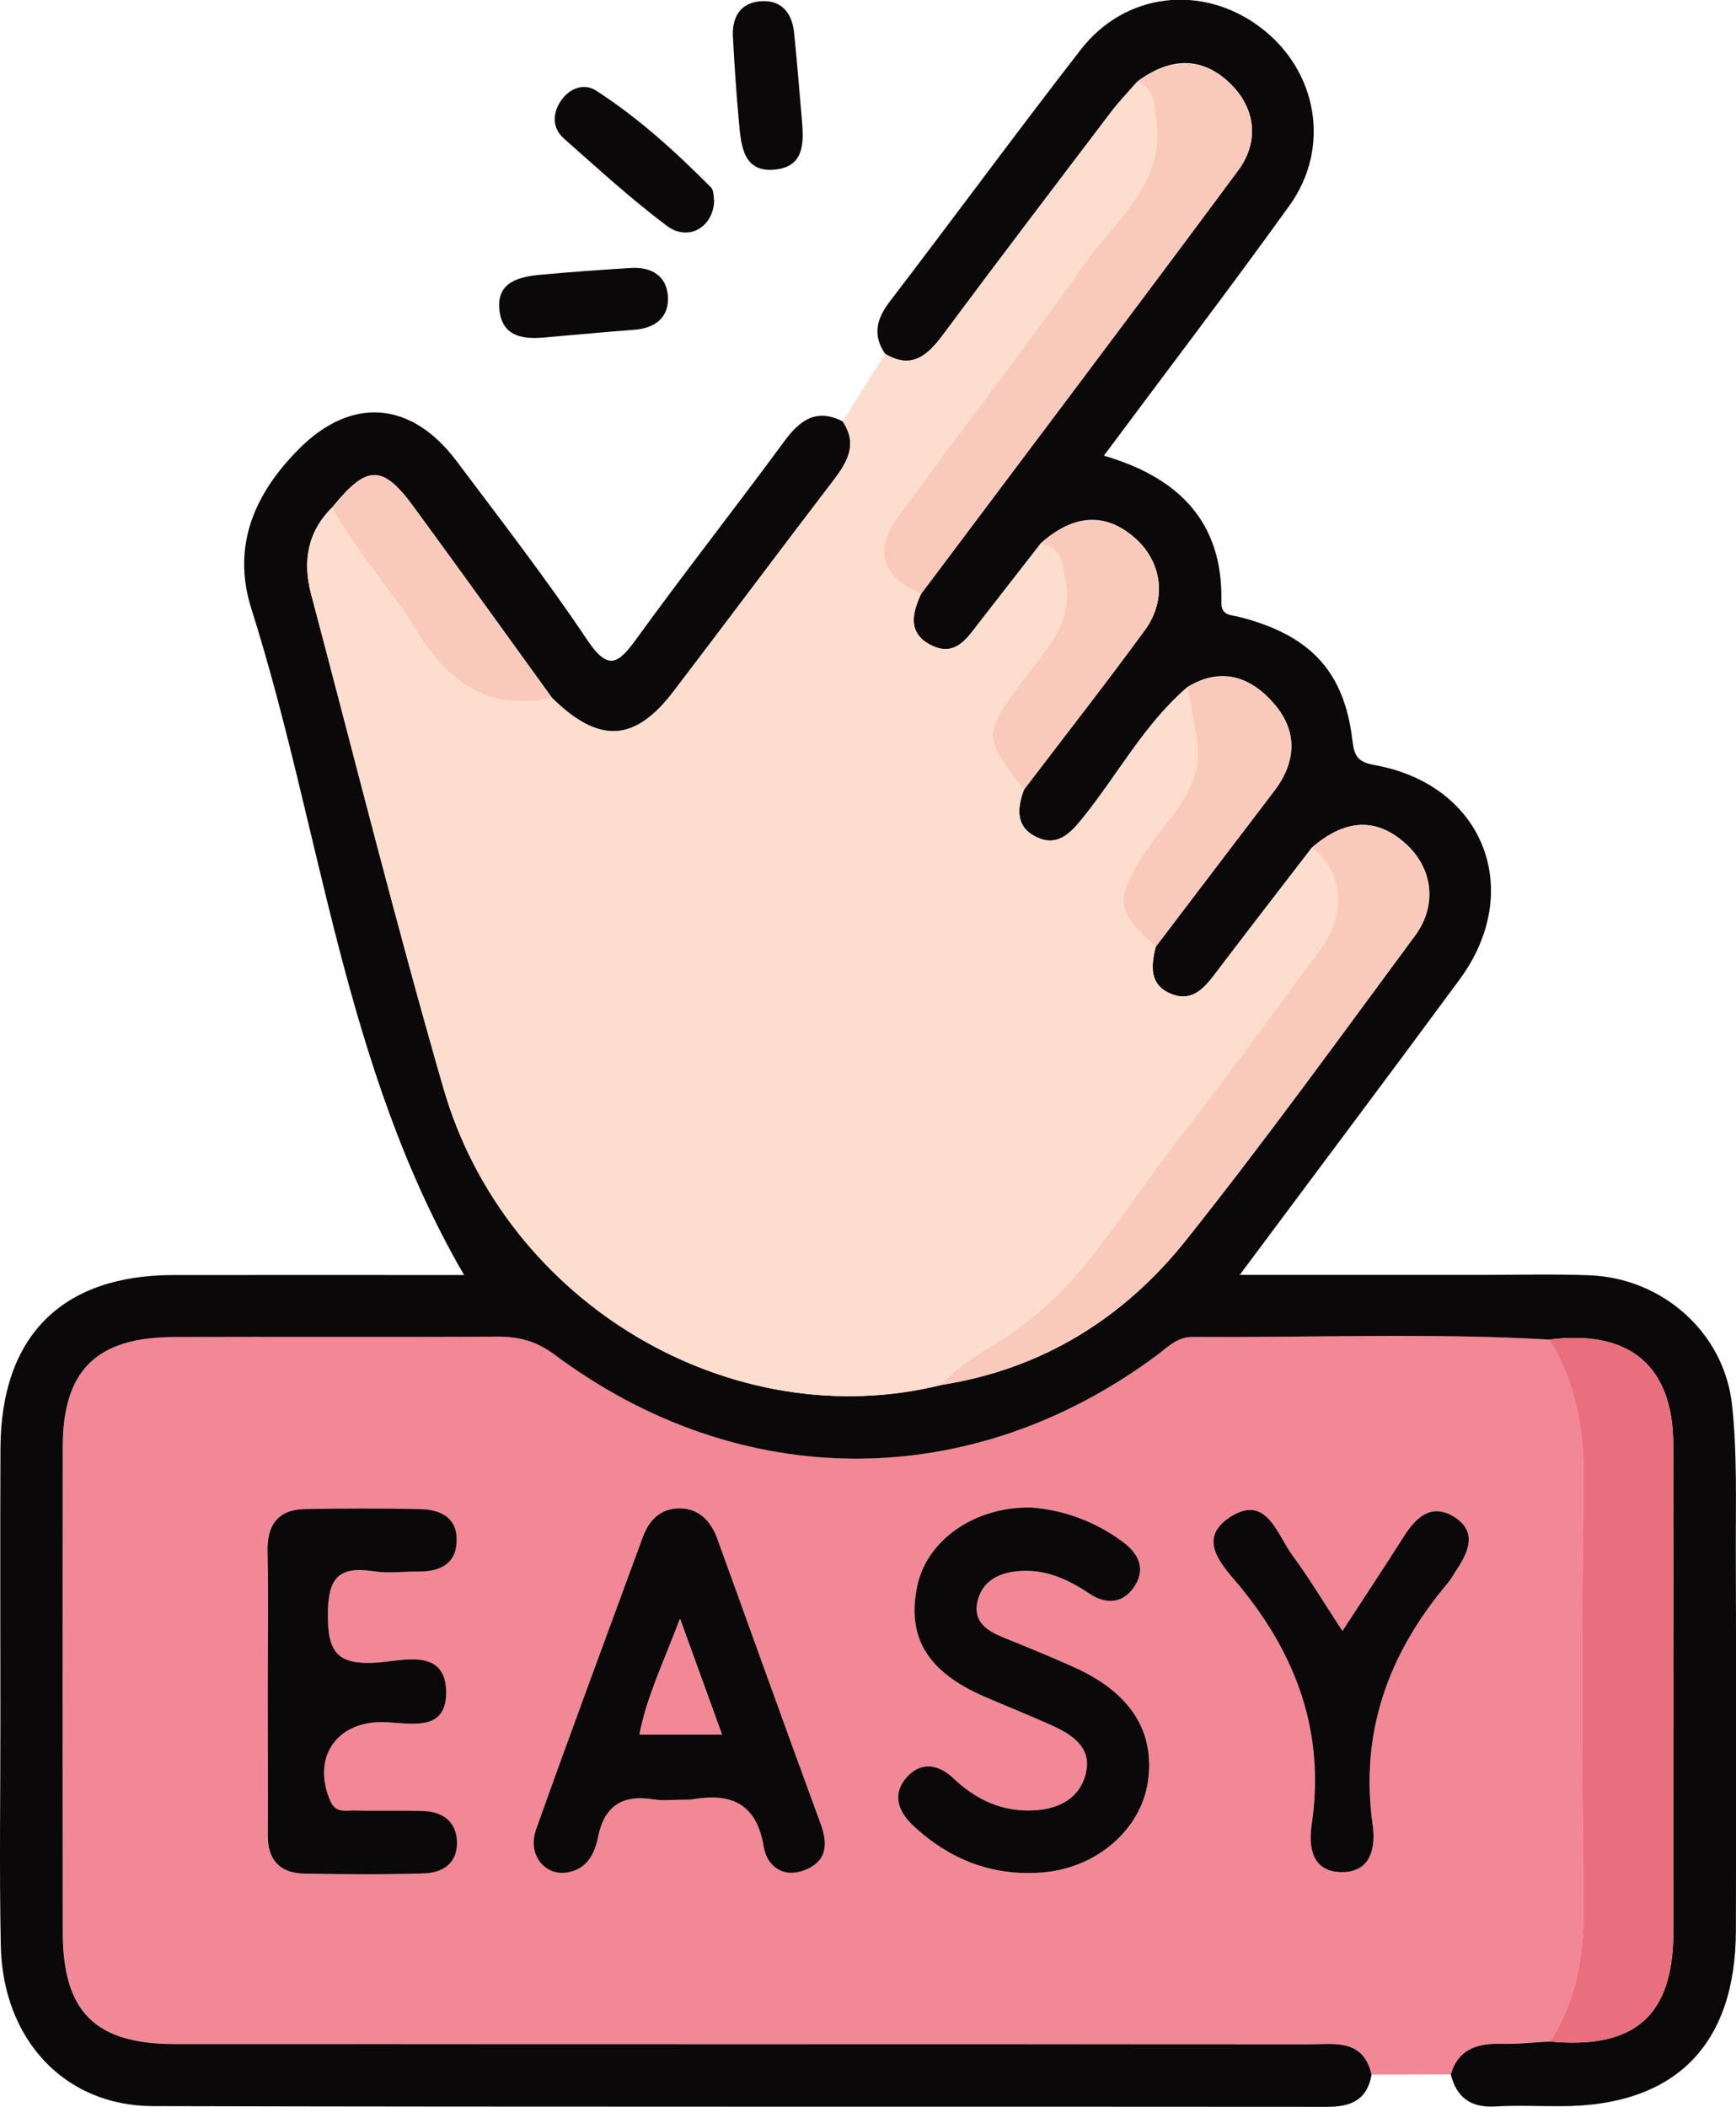
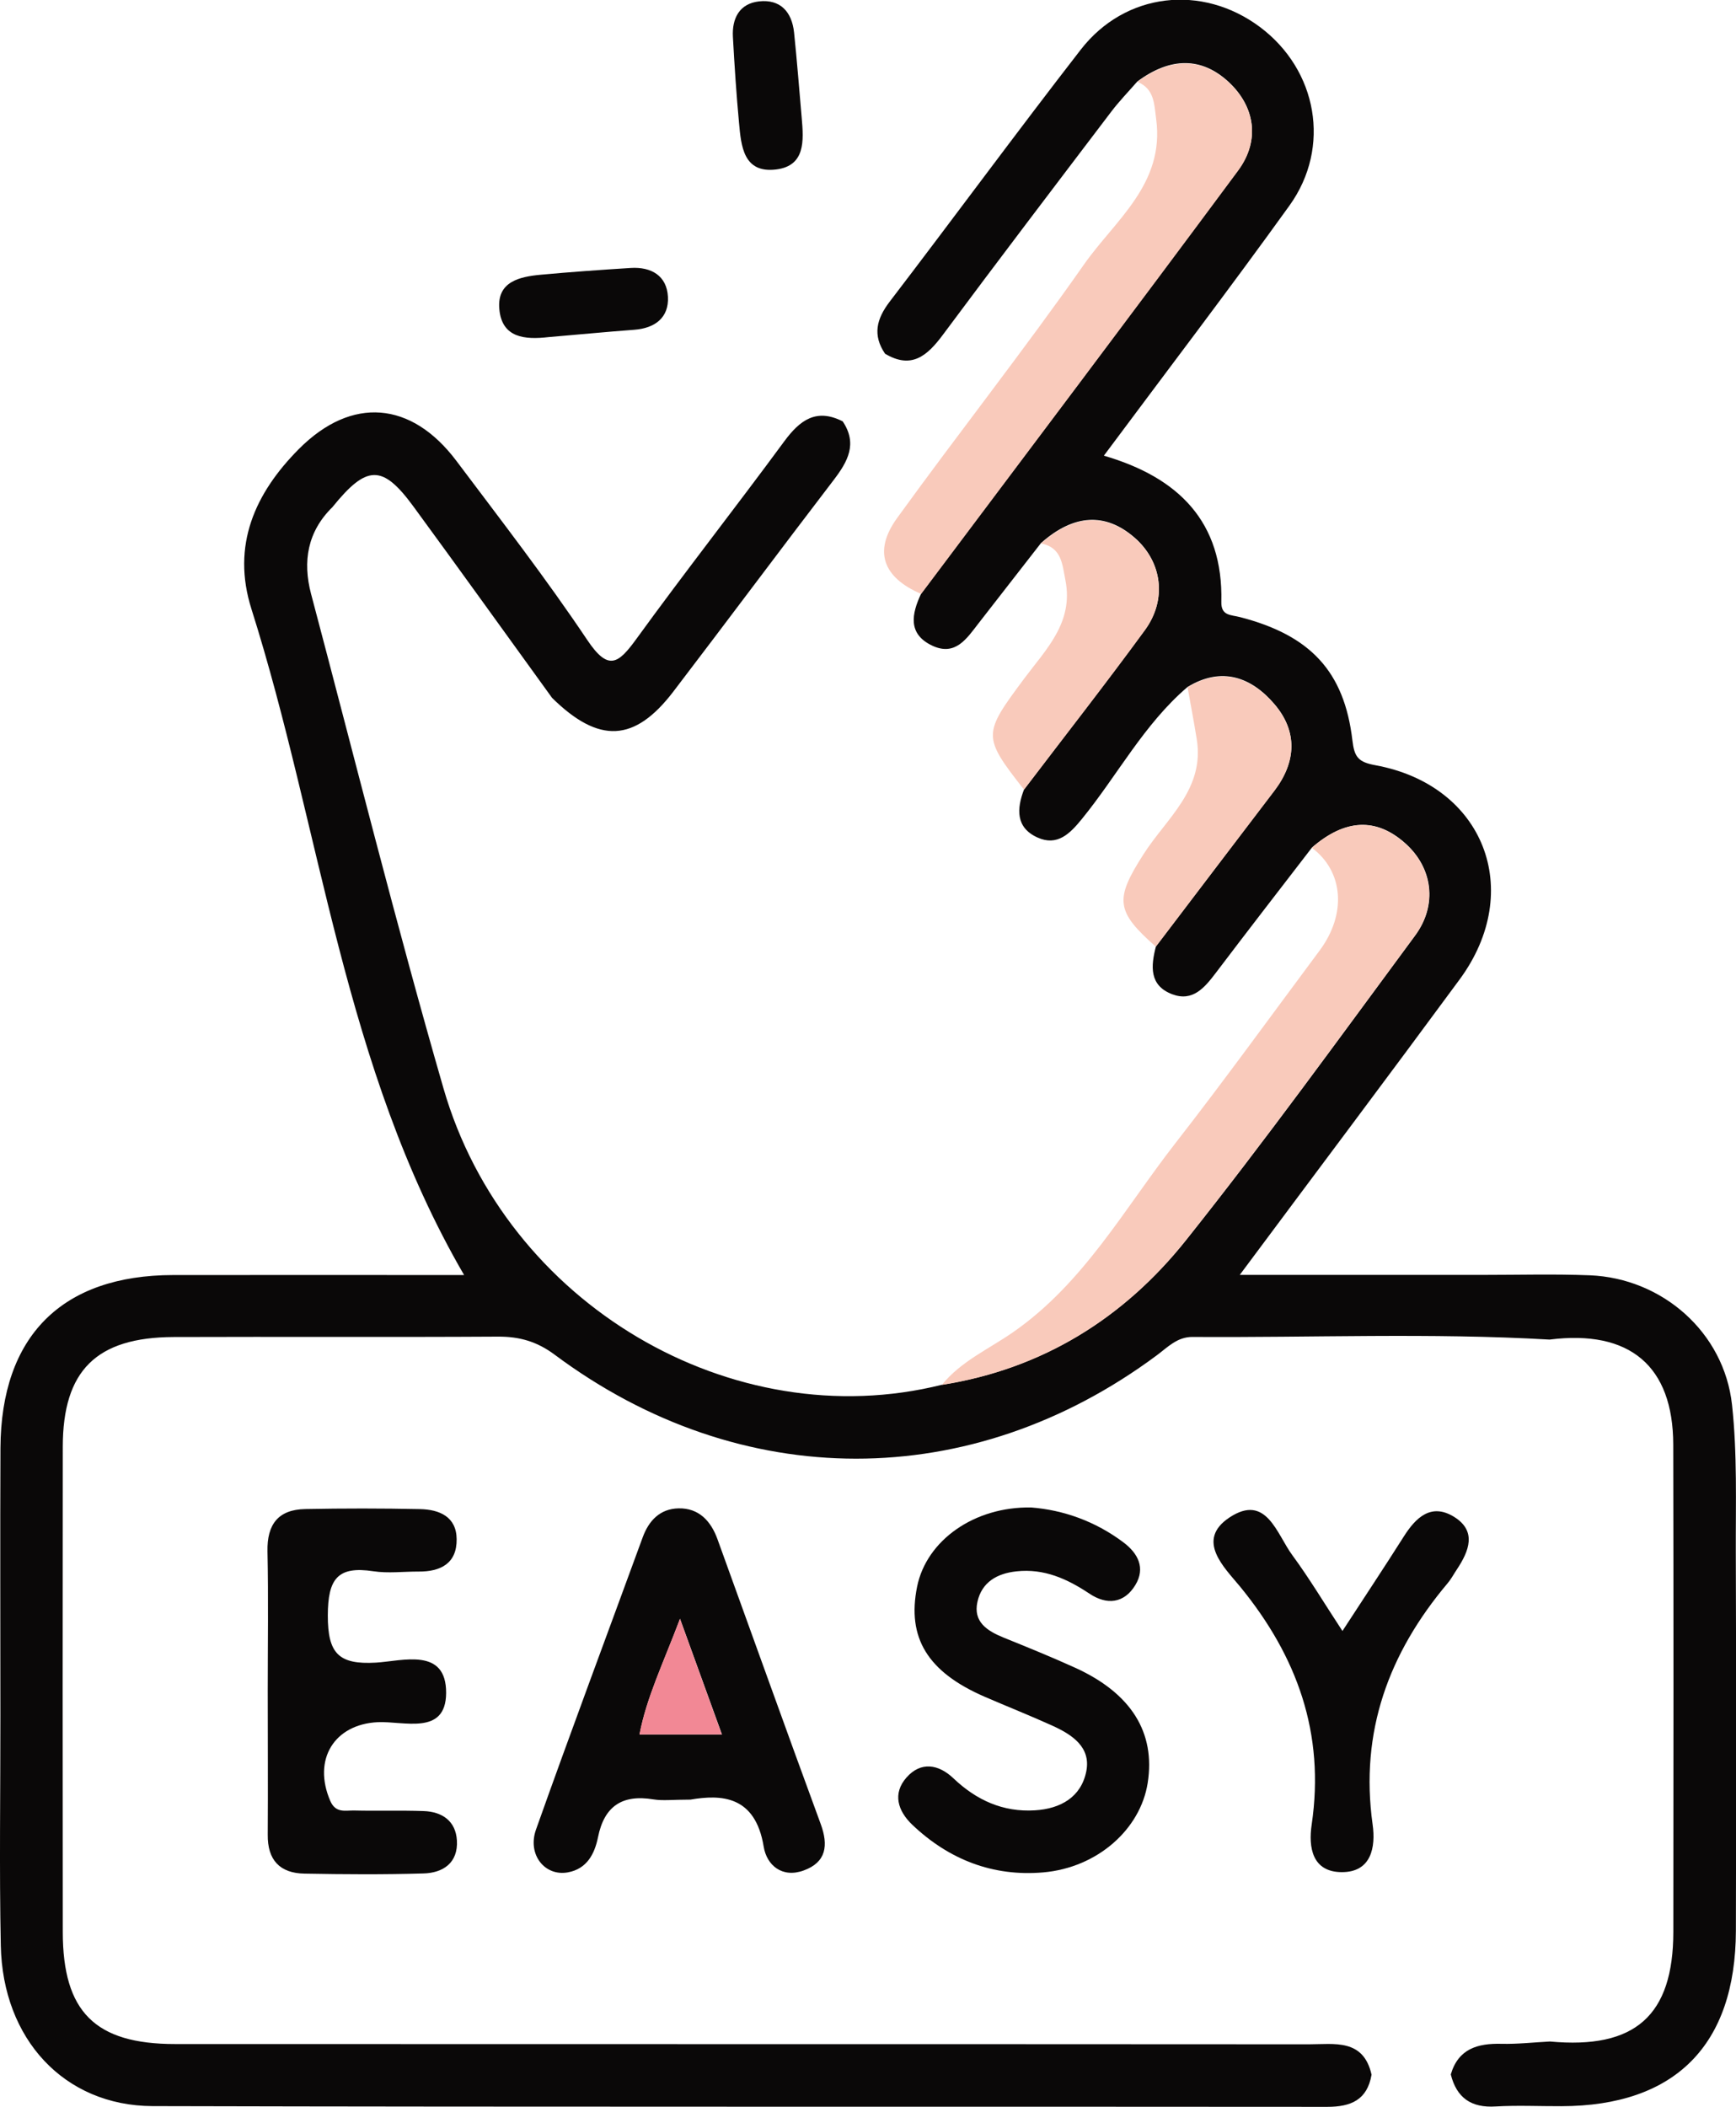
<svg xmlns="http://www.w3.org/2000/svg" width="61" height="74" viewBox="0 0 61 74" fill="none">
  <g clip-path="url(#clip0_1_2047)">
-     <path d="M50.978 72.861C50.051 72.864 49.123 72.864 48.199 72.867C47.91 71.595 46.89 71.8 46.001 71.8C32.721 71.794 19.439 71.8 6.16 71.791C3.341 71.789 2.214 70.656 2.211 67.857C2.206 62.177 2.206 56.494 2.211 50.814C2.214 48.138 3.387 46.97 6.102 46.958C9.904 46.944 13.705 46.967 17.507 46.944C18.261 46.938 18.873 47.114 19.497 47.58C26.028 52.45 34.134 52.442 40.654 47.6C41.035 47.317 41.37 46.952 41.907 46.955C46.09 46.984 50.273 46.805 54.453 47.048C55.406 48.609 55.686 50.294 55.657 52.124C55.58 56.963 55.58 61.804 55.657 66.64C55.686 68.464 55.478 70.158 54.467 71.702C53.898 71.731 53.329 71.797 52.763 71.783C51.92 71.766 51.244 71.959 50.978 72.861ZM24.258 63.209C25.341 63.024 26.54 63.062 26.834 64.86C26.941 65.513 27.484 65.97 28.238 65.695C29.035 65.406 29.113 64.814 28.836 64.059C27.611 60.729 26.418 57.39 25.208 54.055C24.977 53.419 24.555 52.956 23.839 52.976C23.2 52.991 22.802 53.396 22.582 53.994C21.331 57.416 20.052 60.827 18.833 64.258C18.521 65.14 19.148 65.912 19.954 65.762C20.615 65.64 20.892 65.117 21.011 64.53C21.23 63.435 21.866 63.019 22.955 63.198C23.284 63.255 23.628 63.209 24.258 63.209ZM36.237 52.947C34.232 52.91 32.554 54.104 32.227 55.728C31.863 57.532 32.597 58.729 34.602 59.599C35.394 59.943 36.199 60.261 36.985 60.616C37.67 60.926 38.34 61.362 38.172 62.215C37.996 63.12 37.277 63.533 36.367 63.588C35.24 63.657 34.31 63.23 33.504 62.464C32.976 61.961 32.352 61.871 31.855 62.434C31.358 62.998 31.546 63.608 32.06 64.097C33.348 65.319 34.894 65.921 36.659 65.767C38.565 65.603 40.076 64.247 40.33 62.625C40.608 60.853 39.75 59.477 37.785 58.581C36.956 58.203 36.11 57.862 35.266 57.52C34.691 57.286 34.189 56.971 34.348 56.263C34.501 55.572 35.035 55.266 35.723 55.194C36.691 55.09 37.502 55.459 38.282 55.977C38.9 56.387 39.504 56.321 39.897 55.673C40.258 55.078 39.992 54.563 39.472 54.173C38.484 53.43 37.364 53.037 36.237 52.947ZM9.407 59.391C9.407 61.073 9.421 62.755 9.401 64.435C9.393 65.334 9.829 65.791 10.693 65.808C12.085 65.834 13.477 65.843 14.87 65.802C15.569 65.782 16.094 65.424 16.048 64.643C16.008 63.961 15.534 63.634 14.881 63.611C14.066 63.582 13.249 63.614 12.431 63.591C12.125 63.582 11.787 63.692 11.597 63.25C10.976 61.796 11.744 60.561 13.266 60.489C14.179 60.446 15.655 60.969 15.67 59.469C15.684 57.847 14.139 58.341 13.206 58.396C11.891 58.474 11.51 58.073 11.513 56.74C11.516 55.468 11.848 54.994 13.113 55.188C13.63 55.266 14.168 55.196 14.696 55.199C15.473 55.205 16.048 54.916 16.039 54.063C16.034 53.268 15.43 53.02 14.754 53.005C13.411 52.979 12.065 52.979 10.721 53.002C9.774 53.02 9.372 53.537 9.393 54.491C9.433 56.121 9.407 57.758 9.407 59.391ZM47.171 57.286C46.526 56.306 46.012 55.439 45.414 54.63C44.865 53.887 44.502 52.442 43.205 53.297C41.988 54.101 43.031 55.066 43.574 55.728C45.585 58.182 46.558 60.891 46.09 64.079C45.972 64.889 46.111 65.753 47.148 65.756C48.187 65.759 48.343 64.877 48.231 64.079C47.777 60.83 48.797 58.064 50.865 55.61C50.986 55.465 51.079 55.292 51.186 55.133C51.619 54.48 51.908 53.771 51.079 53.268C50.285 52.786 49.747 53.3 49.323 53.974C48.635 55.058 47.925 56.127 47.171 57.286Z" fill="#F28895" />
    <path d="M50.978 72.861C51.244 71.959 51.92 71.766 52.758 71.786C53.324 71.8 53.893 71.734 54.462 71.705C57.455 71.982 58.795 70.797 58.798 67.852C58.804 62.148 58.807 56.445 58.795 50.739C58.789 47.976 57.267 46.695 54.448 47.051C50.268 46.808 46.085 46.987 41.902 46.958C41.365 46.955 41.03 47.319 40.648 47.603C34.129 52.445 26.023 52.45 19.492 47.583C18.871 47.12 18.258 46.944 17.502 46.947C13.7 46.97 9.899 46.947 6.097 46.961C3.382 46.973 2.209 48.14 2.206 50.817C2.2 56.497 2.2 62.18 2.206 67.86C2.209 70.658 3.335 71.794 6.155 71.794C19.434 71.8 32.716 71.794 45.995 71.803C46.885 71.803 47.908 71.598 48.194 72.87C48.043 73.754 47.474 74 46.639 74C32.878 73.986 19.116 74.009 5.358 73.974C2.258 73.96 0.094 71.624 0.028 68.334C-0.027 65.64 0.016 62.943 0.014 60.246C0.014 57.116 0.002 53.988 0.016 50.858C0.037 46.926 2.177 44.79 6.083 44.784C9.483 44.779 12.883 44.784 16.308 44.784C12.056 37.471 11.297 29.161 8.836 21.393C8.125 19.153 8.963 17.318 10.505 15.768C12.36 13.907 14.457 14.089 16.037 16.188C17.597 18.263 19.189 20.321 20.633 22.475C21.381 23.593 21.73 23.31 22.369 22.431C24.062 20.096 25.847 17.826 27.557 15.502C28.109 14.754 28.684 14.329 29.611 14.8C30.139 15.586 29.79 16.211 29.293 16.861C27.404 19.327 25.549 21.818 23.663 24.287C22.3 26.073 21.046 26.131 19.399 24.512C17.773 22.267 16.158 20.015 14.52 17.78C13.437 16.306 12.885 16.323 11.681 17.812C10.803 18.673 10.629 19.72 10.93 20.859C12.467 26.651 13.92 32.47 15.583 38.226C17.773 45.813 25.737 50.476 33.097 48.638C36.63 48.08 39.493 46.296 41.677 43.556C44.456 40.07 47.07 36.451 49.722 32.864C50.525 31.779 50.34 30.479 49.384 29.623C48.361 28.707 47.266 28.759 46.099 29.77C44.97 31.236 43.837 32.699 42.72 34.173C42.327 34.69 41.911 35.193 41.191 34.922C40.377 34.615 40.438 33.93 40.617 33.242C42.006 31.415 43.393 29.588 44.782 27.764C45.553 26.756 45.597 25.689 44.788 24.738C43.976 23.784 42.933 23.397 41.729 24.128C40.195 25.438 39.265 27.233 38.014 28.767C37.598 29.279 37.153 29.73 36.46 29.418C35.686 29.071 35.723 28.409 35.983 27.727C37.402 25.862 38.849 24.015 40.232 22.122C41.021 21.041 40.828 19.72 39.868 18.884C38.843 17.991 37.728 18.055 36.578 19.075C35.847 20.015 35.117 20.951 34.386 21.891C33.973 22.422 33.574 23.058 32.762 22.68C31.887 22.269 32.034 21.561 32.367 20.85C36.081 15.898 39.814 10.958 43.502 5.986C44.288 4.928 44.097 3.738 43.173 2.879C42.228 2.003 41.134 1.994 39.964 2.862C39.652 3.22 39.32 3.561 39.034 3.94C37.058 6.541 35.079 9.14 33.129 11.762C32.583 12.496 32.029 12.979 31.099 12.424C30.657 11.771 30.795 11.207 31.263 10.594C33.513 7.654 35.703 4.671 37.974 1.746C39.539 -0.272 42.237 -0.569 44.271 0.948C46.287 2.454 46.784 5.168 45.311 7.218C43.208 10.14 41.024 13.002 38.788 16.005C41.42 16.771 42.983 18.335 42.916 21.139C42.904 21.636 43.248 21.59 43.58 21.677C46.05 22.316 47.237 23.59 47.521 26.004C47.59 26.588 47.723 26.767 48.327 26.877C52.139 27.574 53.59 31.279 51.287 34.404C48.789 37.795 46.255 41.163 43.563 44.779C46.59 44.779 49.352 44.779 52.114 44.779C53.364 44.779 54.615 44.744 55.866 44.793C58.414 44.897 60.583 46.799 60.86 49.34C61.048 51.054 60.987 52.797 60.993 54.529C61.008 58.957 61.008 63.386 60.996 67.811C60.985 71.838 58.856 73.968 54.869 73.977C54.101 73.98 53.327 73.942 52.561 73.986C51.695 74.043 51.183 73.682 50.978 72.861Z" fill="#0A0808" />
-     <path d="M19.4 24.518C21.047 26.137 22.3 26.079 23.664 24.293C25.547 21.824 27.405 19.332 29.294 16.867C29.791 16.216 30.143 15.592 29.611 14.806C30.108 14.014 30.602 13.225 31.099 12.432C32.029 12.988 32.584 12.502 33.13 11.771C35.08 9.149 37.059 6.55 39.034 3.949C39.32 3.573 39.653 3.229 39.965 2.87C40.562 3.119 40.554 3.639 40.626 4.183C40.929 6.469 39.173 7.735 38.087 9.29C35.975 12.311 33.684 15.205 31.524 18.191C30.677 19.358 31.024 20.281 32.367 20.859C32.038 21.57 31.888 22.275 32.763 22.689C33.575 23.07 33.973 22.434 34.386 21.899C35.114 20.96 35.848 20.023 36.579 19.084C37.31 19.226 37.33 19.815 37.44 20.387C37.729 21.865 36.755 22.804 35.998 23.819C34.531 25.787 34.511 25.86 35.984 27.733C35.727 28.415 35.686 29.074 36.461 29.424C37.154 29.736 37.599 29.285 38.015 28.773C39.265 27.238 40.196 25.443 41.73 24.134C41.836 24.744 41.955 25.351 42.053 25.961C42.336 27.721 40.99 28.736 40.187 29.99C39.167 31.58 39.199 32.002 40.614 33.245C40.435 33.933 40.375 34.618 41.189 34.925C41.909 35.193 42.325 34.693 42.717 34.176C43.835 32.702 44.971 31.239 46.097 29.773C47.215 30.6 47.331 32.1 46.372 33.387C44.685 35.65 43.029 37.937 41.296 40.162C39.511 42.455 38.087 45.056 35.62 46.776C34.765 47.371 33.774 47.799 33.098 48.641C25.738 50.476 17.774 45.813 15.584 38.228C13.923 32.47 12.467 26.654 10.931 20.862C10.627 19.723 10.803 18.676 11.682 17.815C12.502 19.384 13.741 20.674 14.654 22.177C15.755 23.992 17.205 24.984 19.4 24.518Z" fill="#FDDDCD" />
-     <path d="M25.095 7.056C25.055 7.998 24.176 8.49 23.431 7.932C22.172 6.987 21.005 5.917 19.82 4.871C19.41 4.509 19.404 4.015 19.693 3.564C19.991 3.102 20.514 2.905 20.941 3.18C22.429 4.136 23.734 5.327 24.979 6.579C25.095 6.695 25.072 6.943 25.095 7.056Z" fill="#0A0808" />
    <path d="M19.278 11.84C18.455 11.935 17.632 11.877 17.545 10.851C17.461 9.892 18.256 9.718 19.007 9.649C20.055 9.553 21.11 9.478 22.161 9.412C22.886 9.366 23.432 9.686 23.47 10.426C23.507 11.155 23.019 11.528 22.285 11.583C21.28 11.658 20.281 11.756 19.278 11.84Z" fill="#0A0808" />
    <path d="M28.171 4.145C28.24 4.937 28.304 5.825 27.272 5.952C26.12 6.093 26.042 5.131 25.967 4.307C25.874 3.304 25.808 2.301 25.753 1.295C25.718 0.647 25.981 0.127 26.669 0.049C27.417 -0.035 27.824 0.413 27.902 1.139C28.006 2.139 28.084 3.142 28.171 4.145Z" fill="#0A0808" />
-     <path d="M54.447 47.051C57.267 46.695 58.792 47.979 58.795 50.739C58.803 56.442 58.8 62.146 58.798 67.852C58.795 70.797 57.454 71.985 54.462 71.705C55.473 70.161 55.681 68.467 55.652 66.643C55.574 61.804 55.574 56.963 55.652 52.127C55.681 50.297 55.403 48.612 54.447 47.051Z" fill="#E96F7E" />
    <path d="M24.259 63.209C23.629 63.209 23.285 63.255 22.956 63.2C21.867 63.021 21.231 63.435 21.012 64.533C20.893 65.12 20.619 65.643 19.954 65.764C19.148 65.912 18.522 65.143 18.834 64.261C20.053 60.83 21.332 57.416 22.583 53.997C22.803 53.398 23.198 52.994 23.84 52.979C24.553 52.962 24.978 53.422 25.209 54.057C26.419 57.393 27.612 60.732 28.837 64.062C29.114 64.816 29.036 65.409 28.239 65.698C27.485 65.973 26.942 65.516 26.835 64.863C26.541 63.062 25.342 63.024 24.259 63.209ZM23.895 56.858C23.291 58.454 22.722 59.619 22.473 60.92C23.467 60.92 24.351 60.92 25.368 60.92C24.894 59.619 24.461 58.425 23.895 56.858Z" fill="#0A0808" />
    <path d="M36.238 52.948C37.365 53.037 38.483 53.43 39.471 54.17C39.99 54.558 40.256 55.075 39.895 55.671C39.502 56.318 38.896 56.385 38.28 55.974C37.5 55.454 36.689 55.087 35.721 55.191C35.033 55.263 34.499 55.572 34.346 56.26C34.187 56.968 34.69 57.284 35.265 57.518C36.108 57.859 36.955 58.203 37.783 58.579C39.751 59.475 40.606 60.853 40.328 62.623C40.074 64.247 38.563 65.6 36.657 65.765C34.892 65.918 33.346 65.317 32.058 64.094C31.544 63.605 31.356 62.995 31.853 62.432C32.353 61.865 32.974 61.958 33.502 62.461C34.309 63.227 35.239 63.654 36.365 63.585C37.272 63.53 37.992 63.117 38.171 62.212C38.338 61.362 37.668 60.926 36.983 60.614C36.198 60.258 35.395 59.94 34.6 59.596C32.596 58.726 31.862 57.529 32.226 55.725C32.558 54.104 34.233 52.91 36.238 52.948Z" fill="#0A0808" />
    <path d="M9.408 59.391C9.408 57.758 9.434 56.121 9.399 54.491C9.379 53.537 9.78 53.02 10.728 53.003C12.071 52.977 13.417 52.977 14.761 53.005C15.437 53.02 16.04 53.269 16.046 54.063C16.055 54.916 15.48 55.205 14.703 55.199C14.174 55.197 13.637 55.266 13.12 55.188C11.854 54.994 11.522 55.465 11.519 56.74C11.517 58.073 11.895 58.474 13.212 58.397C14.142 58.342 15.688 57.847 15.676 59.469C15.665 60.969 14.189 60.446 13.273 60.489C11.748 60.562 10.979 61.796 11.603 63.25C11.794 63.695 12.132 63.585 12.438 63.591C13.253 63.611 14.07 63.582 14.888 63.611C15.538 63.634 16.014 63.961 16.055 64.643C16.101 65.424 15.575 65.785 14.876 65.802C13.484 65.843 12.091 65.834 10.699 65.808C9.835 65.794 9.396 65.334 9.408 64.435C9.419 62.755 9.408 61.073 9.408 59.391Z" fill="#0A0808" />
    <path d="M47.171 57.286C47.925 56.127 48.636 55.058 49.323 53.974C49.748 53.3 50.285 52.788 51.079 53.268C51.908 53.771 51.62 54.482 51.186 55.133C51.079 55.292 50.99 55.465 50.866 55.61C48.797 58.064 47.778 60.827 48.231 64.079C48.344 64.877 48.188 65.759 47.148 65.756C46.111 65.753 45.969 64.889 46.091 64.079C46.559 60.891 45.585 58.182 43.575 55.728C43.032 55.066 41.992 54.098 43.205 53.297C44.502 52.442 44.863 53.89 45.415 54.63C46.01 55.439 46.527 56.306 47.171 57.286Z" fill="#0A0808" />
    <path d="M33.094 48.643C33.773 47.805 34.761 47.377 35.616 46.779C38.083 45.059 39.507 42.457 41.292 40.165C43.028 37.939 44.68 35.653 46.367 33.389C47.326 32.103 47.211 30.603 46.093 29.776C47.26 28.762 48.355 28.712 49.377 29.629C50.333 30.485 50.518 31.785 49.715 32.869C47.063 36.456 44.446 40.075 41.67 43.562C39.489 46.302 36.627 48.086 33.094 48.643Z" fill="#F9CABB" />
    <path d="M32.367 20.861C31.024 20.283 30.678 19.361 31.524 18.194C33.685 15.207 35.972 12.311 38.087 9.293C39.173 7.741 40.932 6.472 40.626 4.186C40.554 3.639 40.563 3.122 39.965 2.873C41.135 2.009 42.232 2.015 43.174 2.891C44.098 3.749 44.289 4.94 43.503 5.998C39.815 10.97 36.082 15.91 32.367 20.861Z" fill="#F9CABB" />
    <path d="M35.983 27.736C34.513 25.86 34.53 25.79 35.998 23.822C36.754 22.807 37.725 21.868 37.439 20.391C37.326 19.818 37.309 19.229 36.578 19.087C37.728 18.069 38.84 18.003 39.868 18.896C40.827 19.729 41.021 21.052 40.232 22.134C38.849 24.024 37.401 25.871 35.983 27.736Z" fill="#F9CABB" />
    <path d="M40.614 33.251C39.198 32.005 39.166 31.586 40.186 29.996C40.989 28.741 42.335 27.724 42.052 25.966C41.954 25.357 41.838 24.75 41.729 24.14C42.933 23.411 43.976 23.796 44.788 24.75C45.597 25.701 45.55 26.764 44.782 27.776C43.39 29.597 42.003 31.424 40.614 33.251Z" fill="#F9CABB" />
-     <path d="M19.4 24.518C17.205 24.984 15.755 23.995 14.654 22.18C13.741 20.677 12.502 19.387 11.682 17.818C12.886 16.329 13.438 16.312 14.521 17.786C16.159 20.02 17.774 22.272 19.4 24.518Z" fill="#F9CABB" />
    <path d="M23.893 56.859C24.462 58.425 24.892 59.619 25.363 60.92C24.346 60.92 23.462 60.92 22.469 60.92C22.72 59.616 23.289 58.451 23.893 56.859Z" fill="#F28895" />
  </g>
  <defs>
    <clipPath id="clip0_1_2047">
      <rect width="61" height="74" fill="white" />
    </clipPath>
  </defs>
</svg>